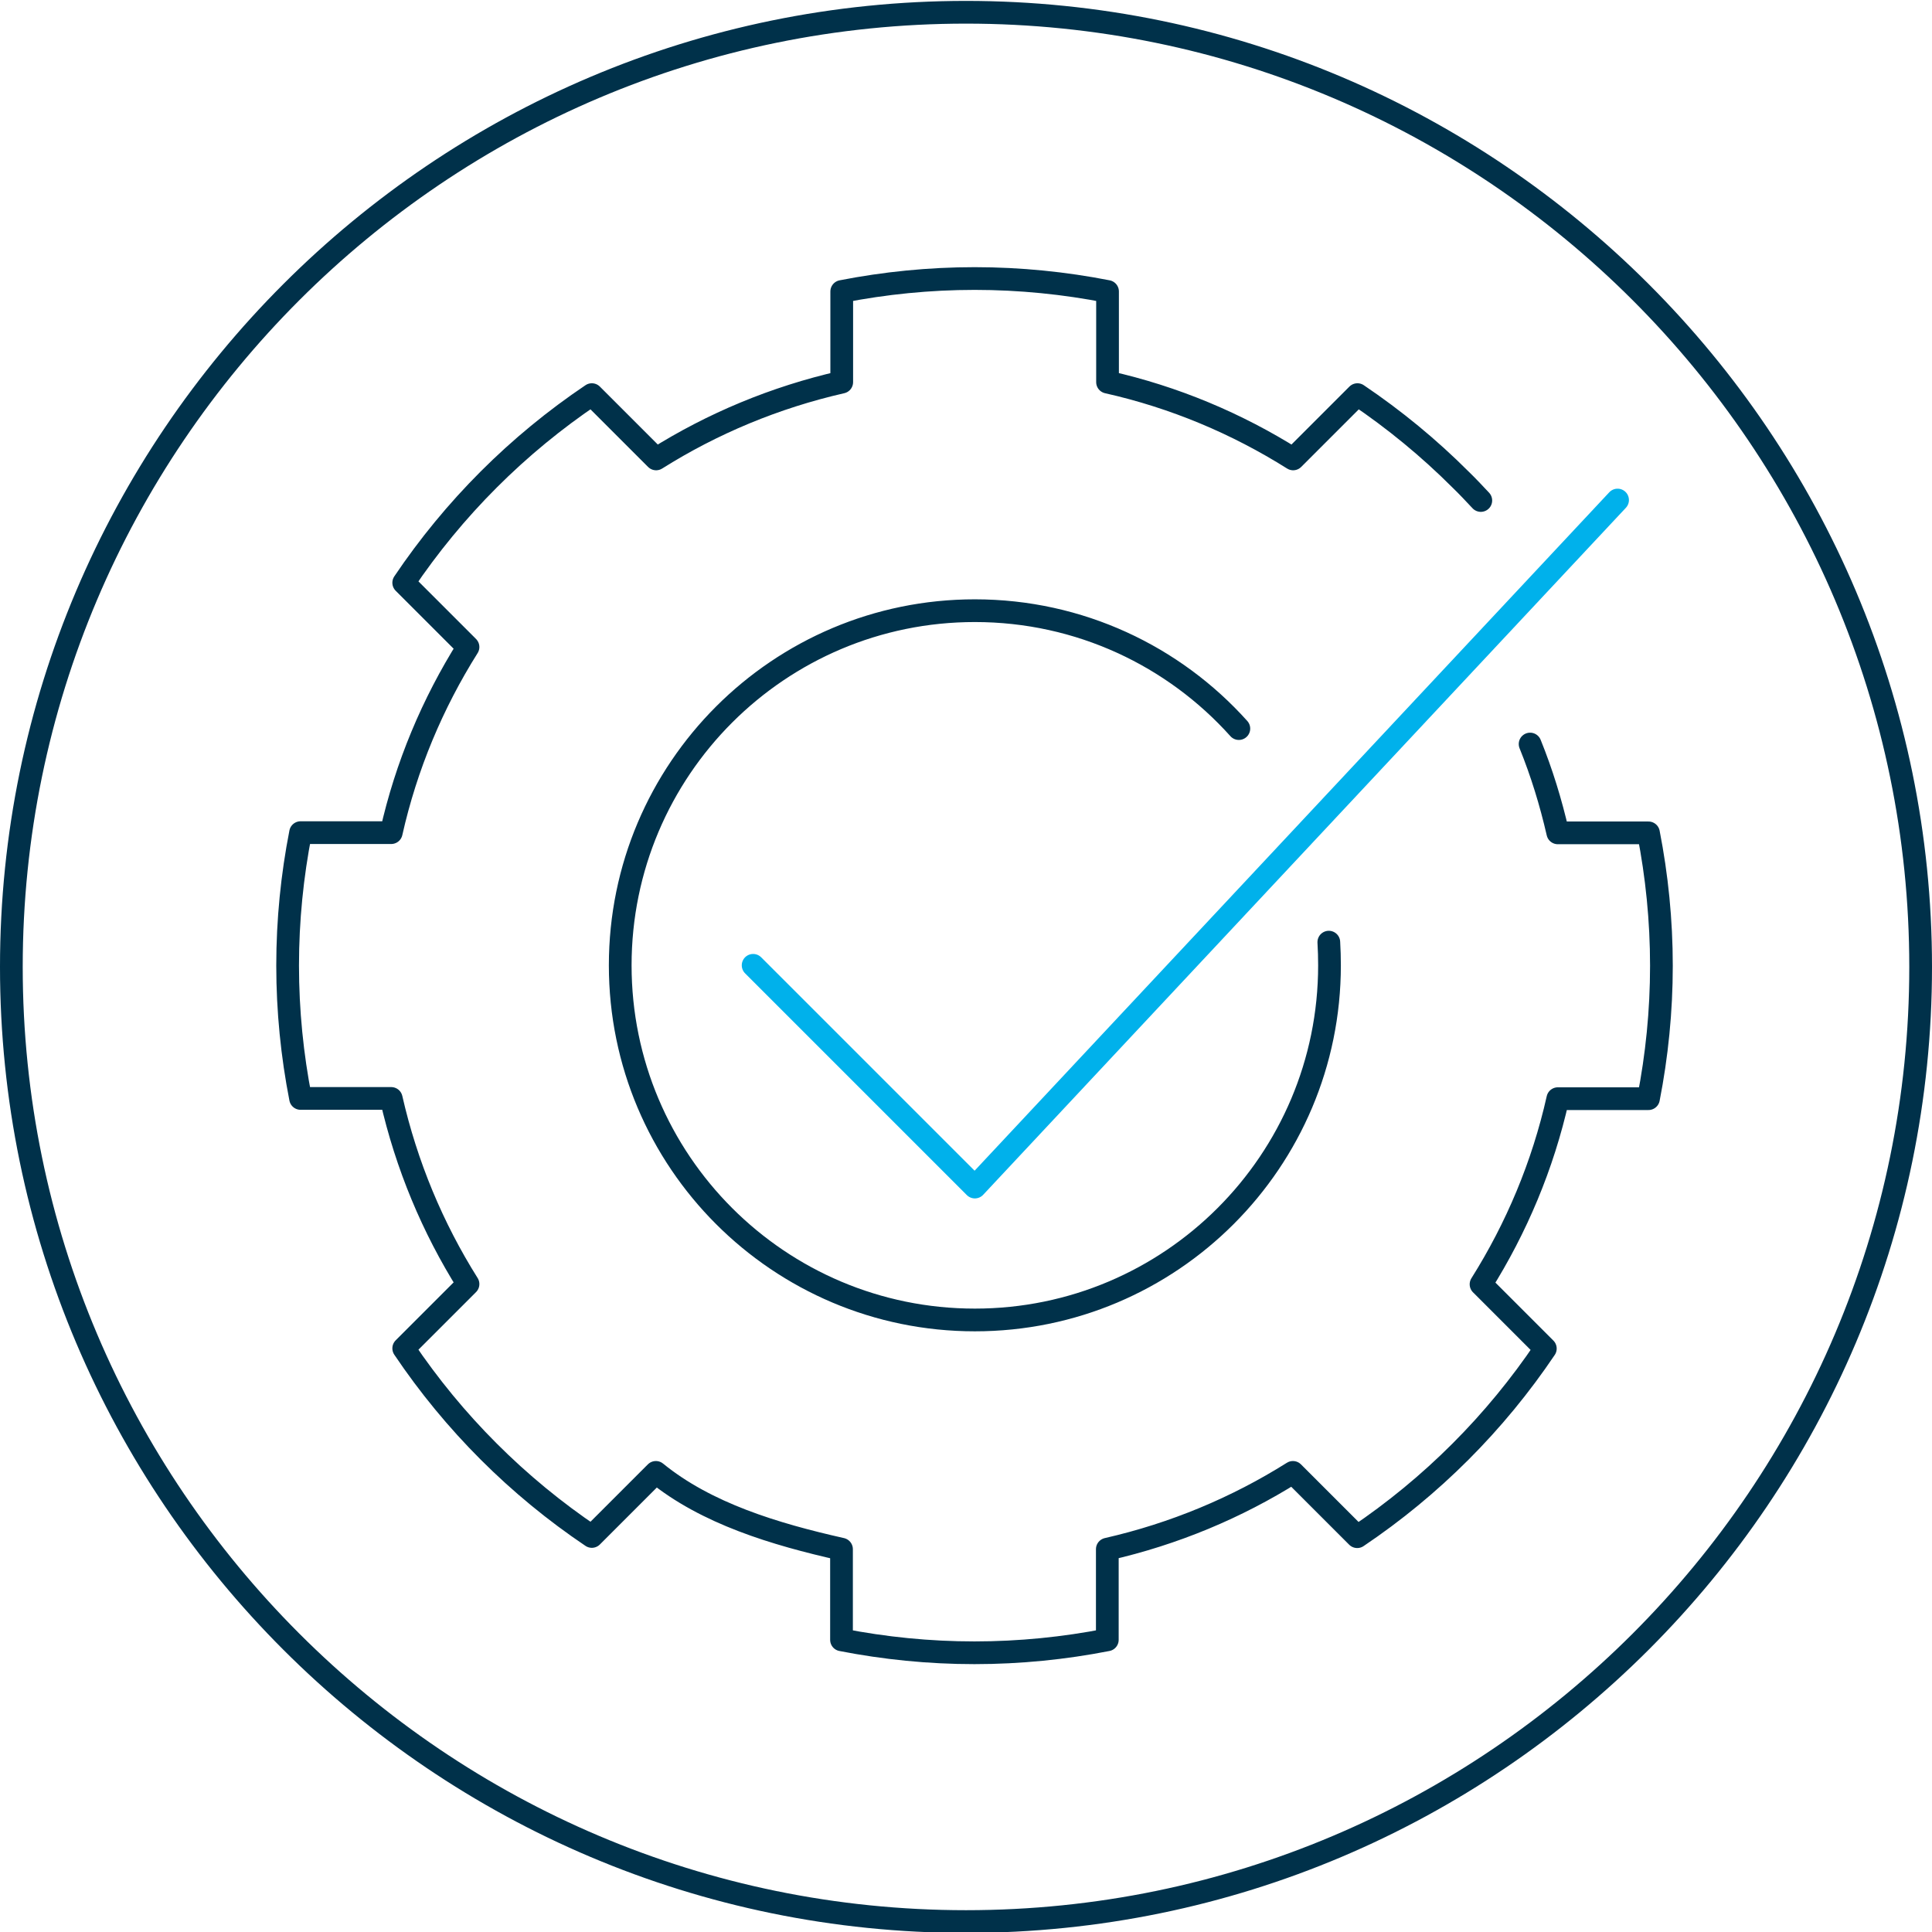
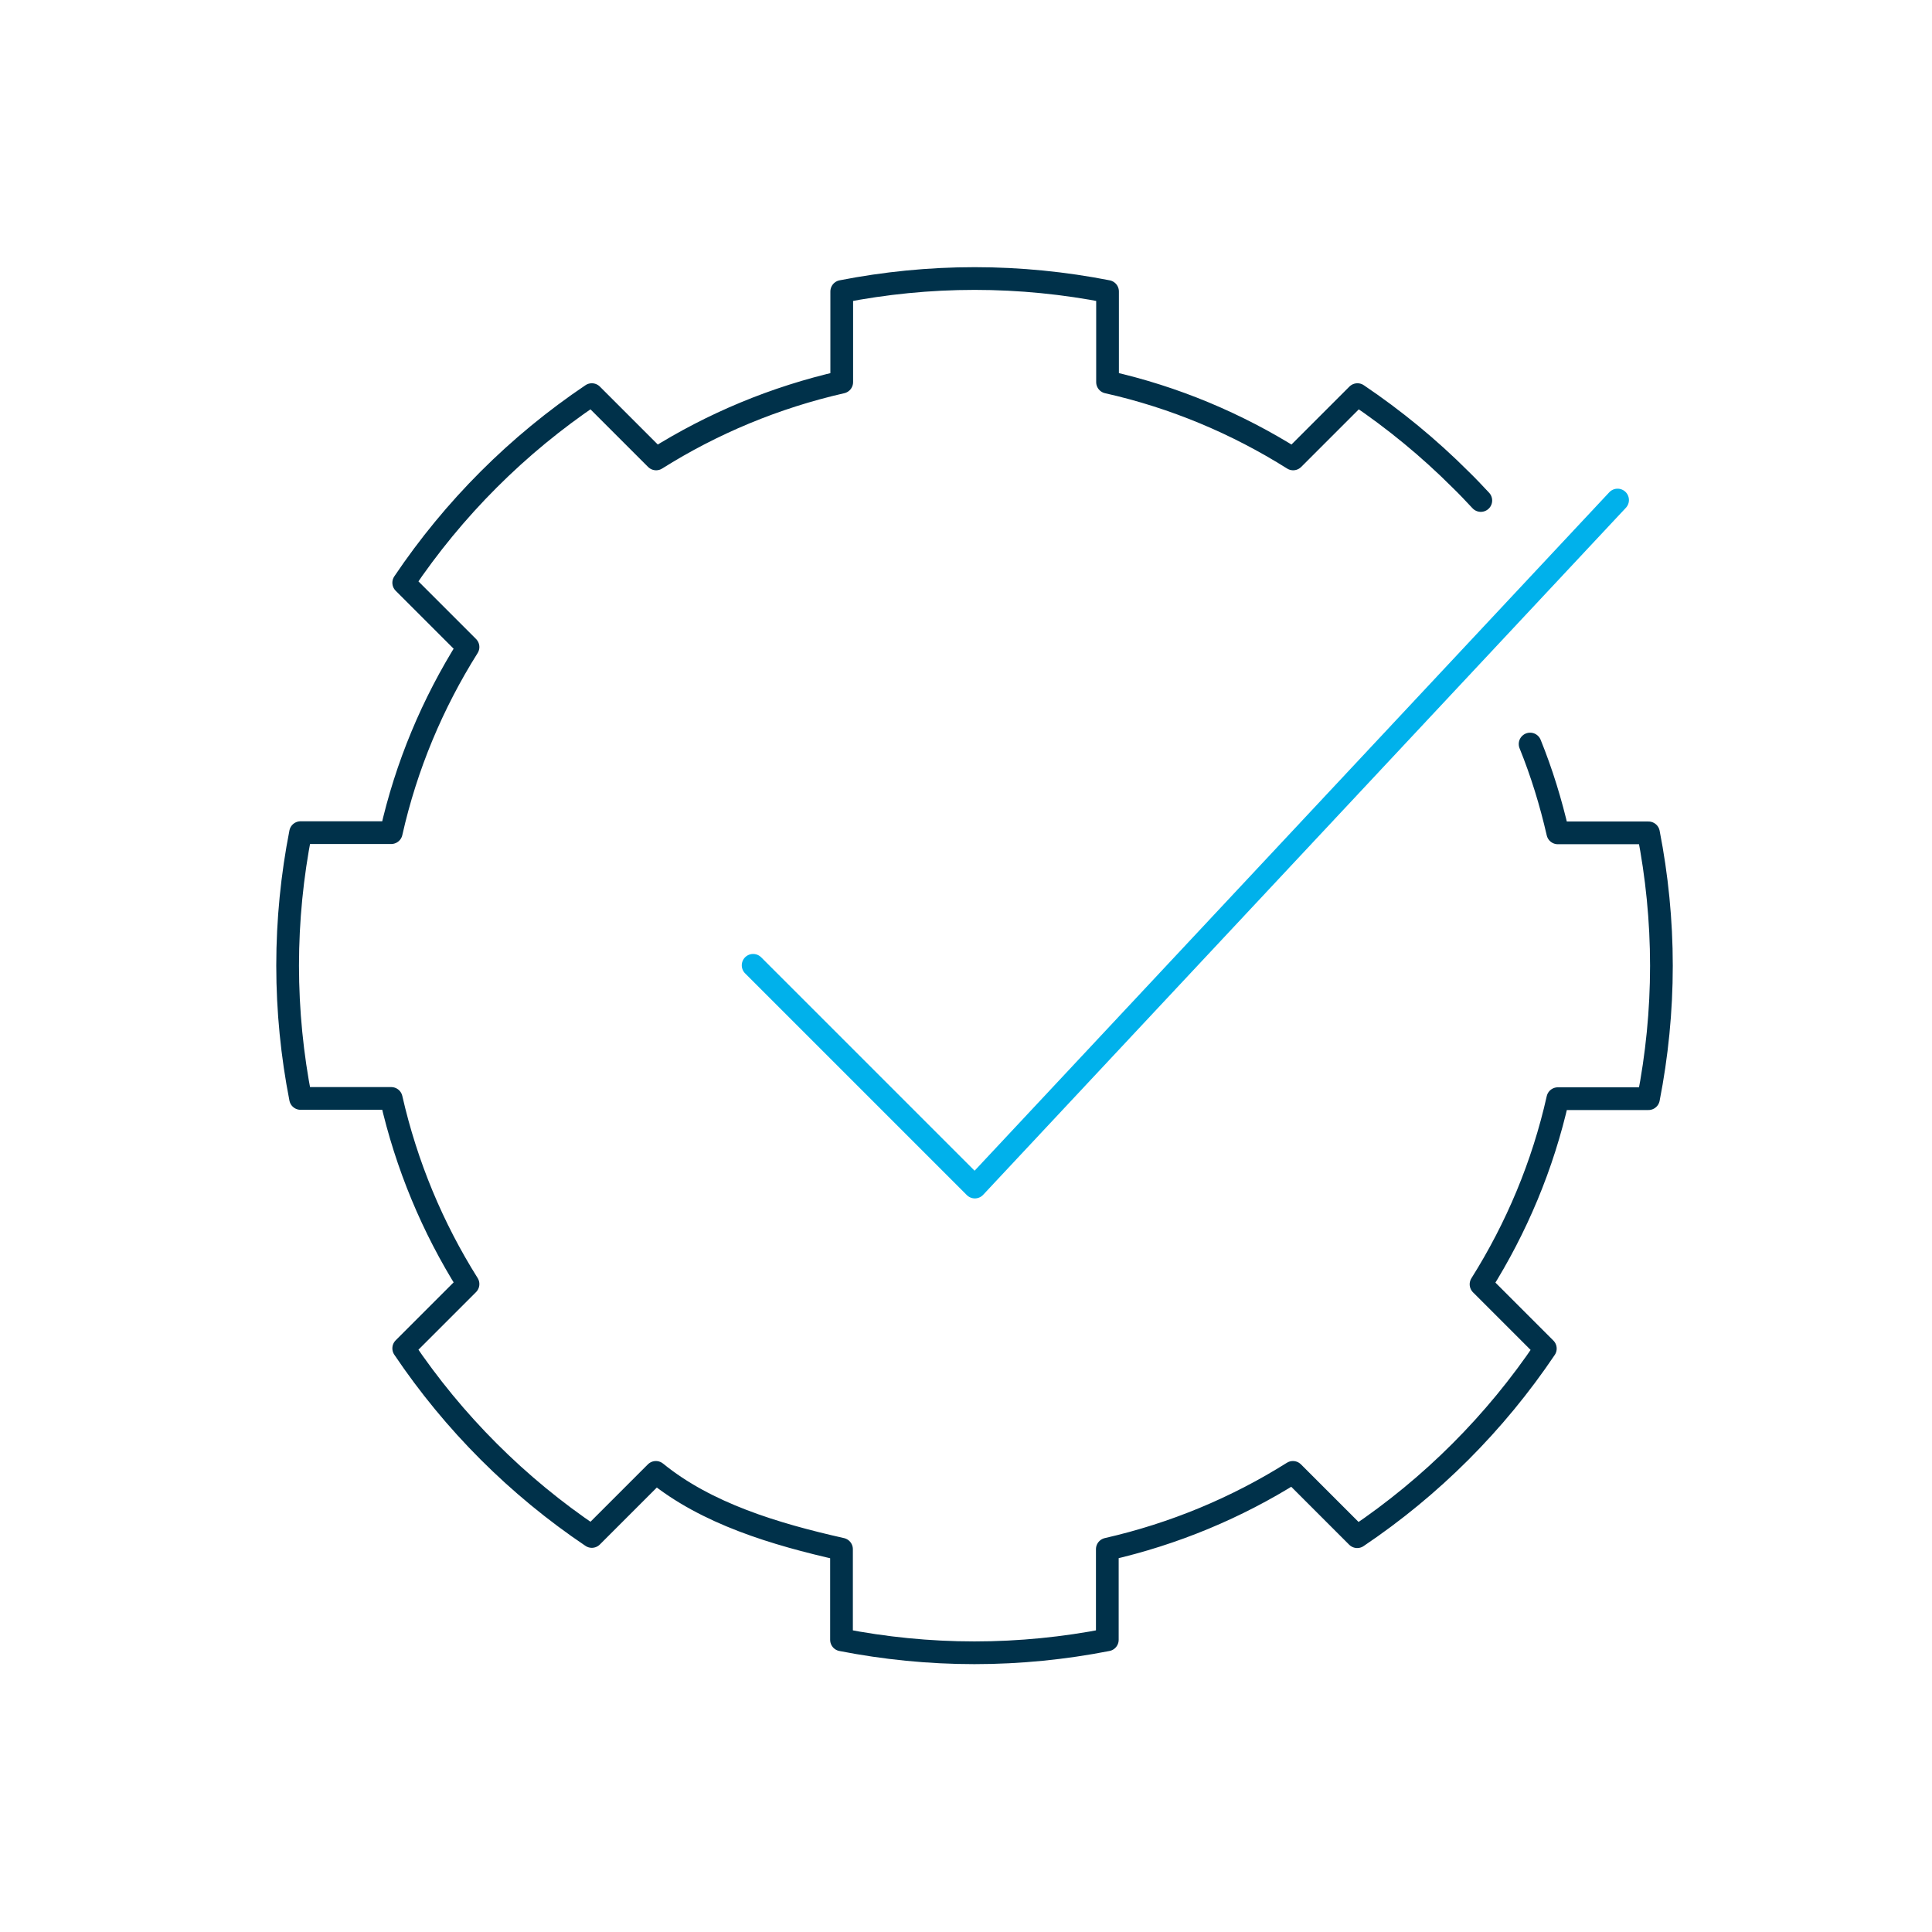
<svg xmlns="http://www.w3.org/2000/svg" id="Layer_1" viewBox="0 0 85.04 85.04">
  <defs>
    <style>.cls-1{stroke:#00314a;}.cls-1,.cls-2{fill:none;stroke-linecap:round;stroke-linejoin:round;}.cls-2{stroke:#00b1eb;}</style>
  </defs>
  <g id="quality">
    <polyline class="cls-2" points="33.15 42.49 42.91 52.25 71.2 22.01" />
  </g>
-   <path class="cls-1" d="m42.52,84.58c23.17,0,42.02-18.85,42.02-42.02S65.69.54,42.52.54.5,19.39.5,42.56s18.85,42.02,42.02,42.02Z" />
-   <path class="cls-1" d="m54.53,32.07c-2.86-3.19-7.01-5.19-11.62-5.19-8.62,0-15.61,6.99-15.61,15.61s6.99,15.61,15.61,15.61,15.61-6.99,15.61-15.61c0-.34-.01-.68-.03-1.02" />
  <path class="cls-1" d="m65.18,22.03c-.29-.31-.58-.62-.89-.92-1.39-1.39-2.91-2.64-4.54-3.74l-2.47,2.47-.36.36c-2.48-1.56-5.23-2.72-8.17-3.38v-3.99c-1.89-.37-3.85-.57-5.85-.57s-3.96.2-5.85.57v3.99c-2.94.67-5.69,1.82-8.17,3.38l-.36-.36-2.47-2.47c-3.27,2.2-6.08,5.01-8.28,8.28l2.47,2.47.36.36c-1.56,2.48-2.72,5.23-3.38,8.17h-3.99c-.37,1.89-.57,3.85-.57,5.85s.2,3.96.57,5.85h3.99c.67,2.94,1.82,5.69,3.38,8.17l-.36.36-2.47,2.47c2.2,3.27,5.01,6.08,8.28,8.28l2.82-2.82c2.22,1.81,5.23,2.72,8.17,3.38v3.99c1.89.37,3.85.57,5.85.57s3.96-.2,5.85-.57v-3.99c2.94-.67,5.69-1.82,8.17-3.38l.36.36,2.47,2.47c3.27-2.2,6.08-5.01,8.28-8.28l-2.47-2.47-.36-.36c1.56-2.48,2.72-5.23,3.38-8.17h3.99c.37-1.89.57-3.85.57-5.85s-.2-3.96-.57-5.85h-3.99c-.31-1.35-.71-2.65-1.22-3.91" />
</svg>